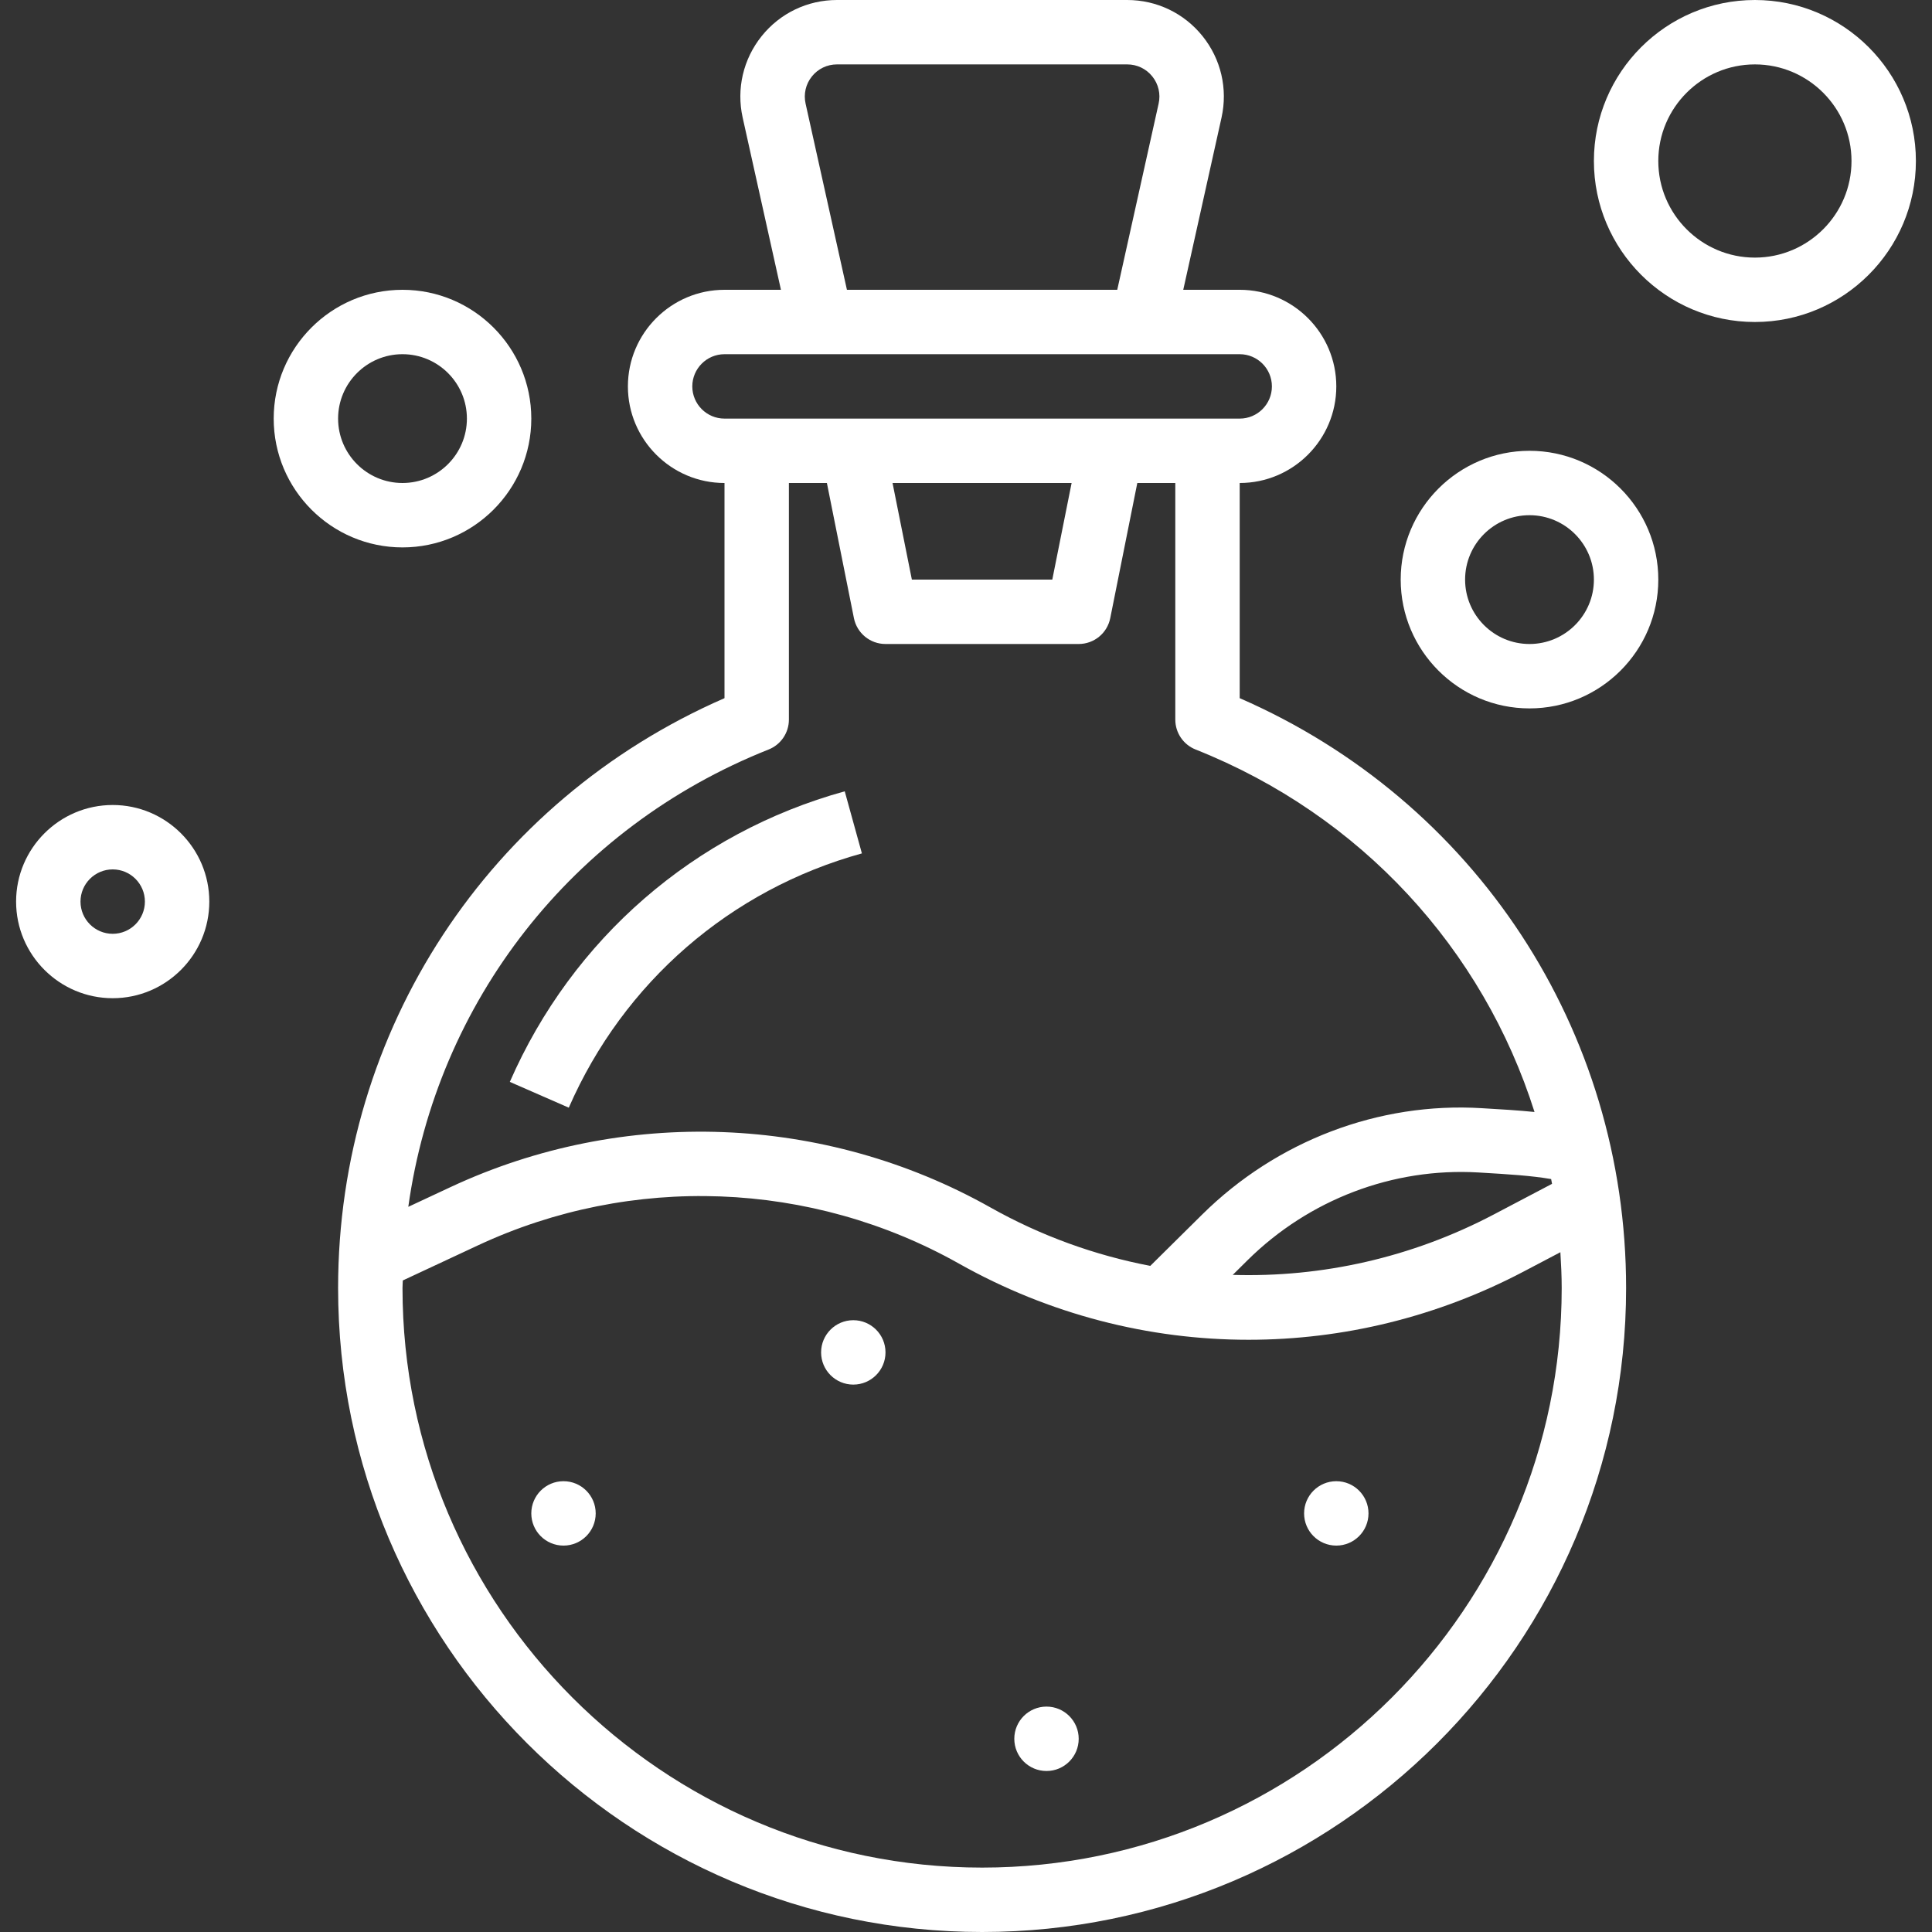
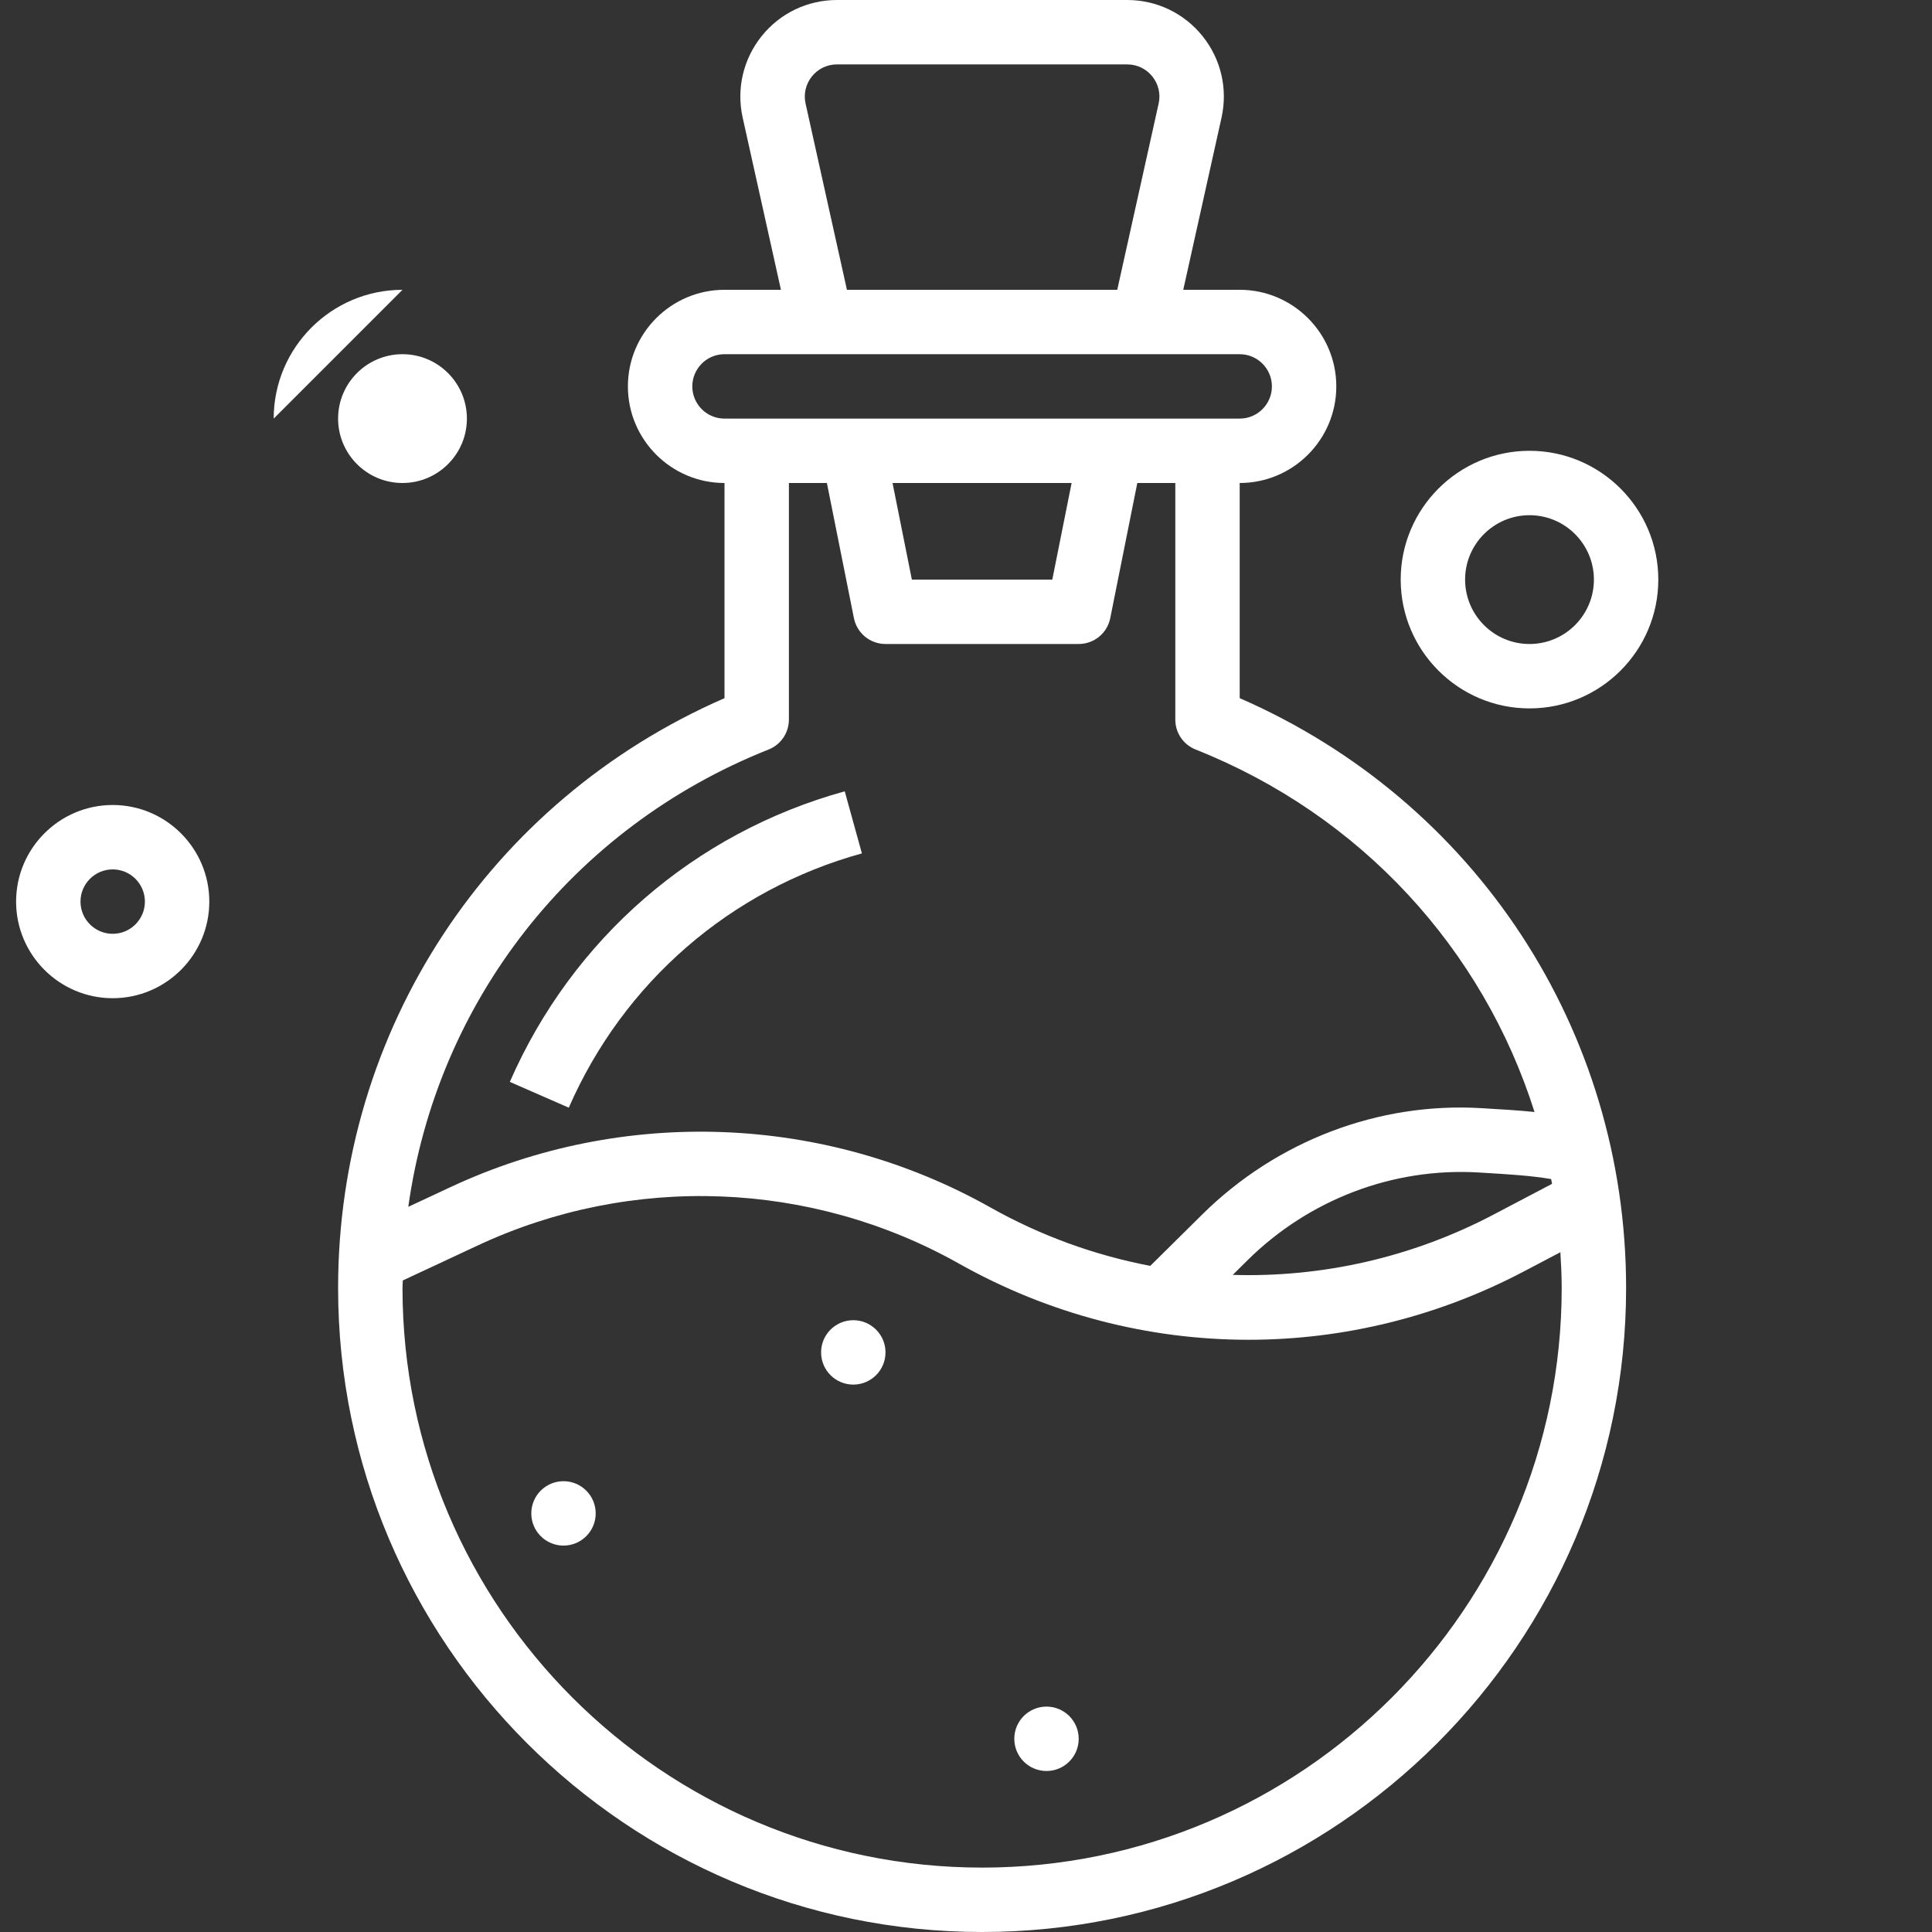
<svg xmlns="http://www.w3.org/2000/svg" id="Capa_1" enable-background="new 0 0 354.053 354.053" height="65" viewBox="0 0 354.053 354.053" width="65">
  <rect x="0" y="0" width="354.053" height="354.053" fill="#333333" stroke="none" />
  <g>
    <path d="m61.959 236.035c0 65.075 52.943 118.018 118.018 118.018s118.018-52.943 118.018-118.018c0-47.284-27.663-89.28-70.811-108.092v-39.43c9.76 0 17.703-7.943 17.703-17.703s-7.943-17.703-17.703-17.703h-10.344l7.016-31.564c1.168-5.269-.1-10.71-3.476-14.917-3.375-4.207-8.415-6.626-13.808-6.626h-53.191c-5.393 0-10.433 2.413-13.808 6.627s-4.644 9.648-3.476 14.917l7.016 31.564h-10.343c-9.76 0-17.703 7.943-17.703 17.703s7.943 17.703 17.703 17.703v39.43c-43.147 18.811-70.811 60.807-70.811 108.091zm118.018 106.216c-58.566 0-106.216-47.65-106.216-106.216 0-.466.047-.921.053-1.381l13.79-6.438c28.118-13.124 61.056-11.884 88.118 3.34 16.534 9.306 34.792 13.967 53.078 13.967 17.278 0 34.579-4.166 50.453-12.522l6.697-3.523c.13 2.172.242 4.355.242 6.556.001 58.567-47.649 106.217-106.215 106.217zm104.445-125.305-10.669 5.612c-15.03 7.907-31.487 11.566-47.844 11.076l2.703-2.679c11.265-11.141 26.654-17 42.28-16.092 5.842.342 9.719.59 13.365 1.21.053.295.112.584.165.873zm-136.794-197.963c-.389-1.758.03-3.57 1.157-4.974 1.121-1.404 2.797-2.207 4.597-2.207h53.191c1.8 0 3.476.803 4.597 2.207 1.127 1.404 1.552 3.216 1.157 4.974l-7.583 34.125h-49.538zm-20.759 51.828c0-3.251 2.644-5.901 5.901-5.901h94.414c3.257 0 5.901 2.649 5.901 5.901 0 3.251-2.644 5.901-5.901 5.901h-94.414c-3.258-.001-5.901-2.65-5.901-5.901zm69.512 17.702-3.541 17.703h-25.734l-3.541-17.703zm-55.533 48.842c2.248-.891 3.723-3.063 3.723-5.482v-43.36h6.963l4.951 24.76c.555 2.762 2.974 4.744 5.789 4.744h35.405c2.815 0 5.234-1.983 5.783-4.744l4.957-24.76h6.963v43.36c0 2.419 1.475 4.591 3.723 5.482 30.342 12.05 52.671 36.603 62.107 66.426-2.95-.301-6.048-.49-9.636-.696-18.901-1.168-37.618 5.983-51.267 19.485l-9.512 9.412c-10.12-1.935-20.016-5.488-29.298-10.71-30.366-17.083-67.329-18.476-98.893-3.747l-7.783 3.635c5.234-37.501 29.965-69.484 66.025-83.805z" data-original="#000000" class="active-path" data-old_color="#000000" fill="#FFFFFF" />
    <path d="m256.688 106.216c0 13.017 10.586 23.604 23.604 23.604 13.017 0 23.604-10.586 23.604-23.604s-10.586-23.604-23.604-23.604-23.604 10.586-23.604 23.604zm23.604-11.802c6.509 0 11.802 5.293 11.802 11.802s-5.293 11.802-11.802 11.802-11.802-5.293-11.802-11.802 5.293-11.802 11.802-11.802z" data-original="#000000" class="active-path" data-old_color="#000000" fill="#FFFFFF" />
-     <path d="m292.094 29.504c0 16.269 13.236 29.504 29.504 29.504 16.269 0 29.504-13.236 29.504-29.504s-13.235-29.504-29.504-29.504-29.504 13.236-29.504 29.504zm29.504-17.702c9.76 0 17.703 7.943 17.703 17.703s-7.943 17.703-17.703 17.703-17.703-7.943-17.703-17.703 7.943-17.703 17.703-17.703z" data-original="#000000" class="active-path" data-old_color="#000000" fill="#FFFFFF" />
-     <path d="m73.761 53.108c-13.017 0-23.604 10.586-23.604 23.604s10.586 23.604 23.604 23.604 23.604-10.586 23.604-23.604-10.587-23.604-23.604-23.604zm0 35.405c-6.509 0-11.802-5.293-11.802-11.802s5.293-11.802 11.802-11.802 11.802 5.293 11.802 11.802-5.293 11.802-11.802 11.802z" data-original="#000000" class="active-path" data-old_color="#000000" fill="#FFFFFF" />
+     <path d="m73.761 53.108c-13.017 0-23.604 10.586-23.604 23.604zm0 35.405c-6.509 0-11.802-5.293-11.802-11.802s5.293-11.802 11.802-11.802 11.802 5.293 11.802 11.802-5.293 11.802-11.802 11.802z" data-original="#000000" class="active-path" data-old_color="#000000" fill="#FFFFFF" />
    <path d="m38.356 165.225c0-9.76-7.943-17.703-17.703-17.703s-17.703 7.943-17.703 17.703 7.943 17.703 17.703 17.703 17.703-7.943 17.703-17.703zm-23.604 0c0-3.251 2.644-5.901 5.901-5.901s5.901 2.649 5.901 5.901-2.644 5.901-5.901 5.901-5.901-2.65-5.901-5.901z" data-original="#000000" class="active-path" data-old_color="#000000" fill="#FFFFFF" />
    <path d="m104.233 202.99c10.037-22.966 29.617-39.949 53.716-46.599l-3.145-11.377c-27.539 7.606-49.91 27.014-61.375 53.25z" data-original="#000000" class="active-path" data-old_color="#000000" fill="#FFFFFF" />
    <circle cx="156.373" cy="247.837" r="5.901" data-original="#000000" class="active-path" data-old_color="#000000" fill="#FFFFFF" />
-     <circle cx="244.886" cy="277.341" r="5.901" data-original="#000000" class="active-path" data-old_color="#000000" fill="#FFFFFF" />
    <circle cx="191.779" cy="318.647" r="5.901" data-original="#000000" class="active-path" data-old_color="#000000" fill="#FFFFFF" />
    <circle cx="103.265" cy="277.341" r="5.901" data-original="#000000" class="active-path" data-old_color="#000000" fill="#FFFFFF" />
  </g>
</svg>